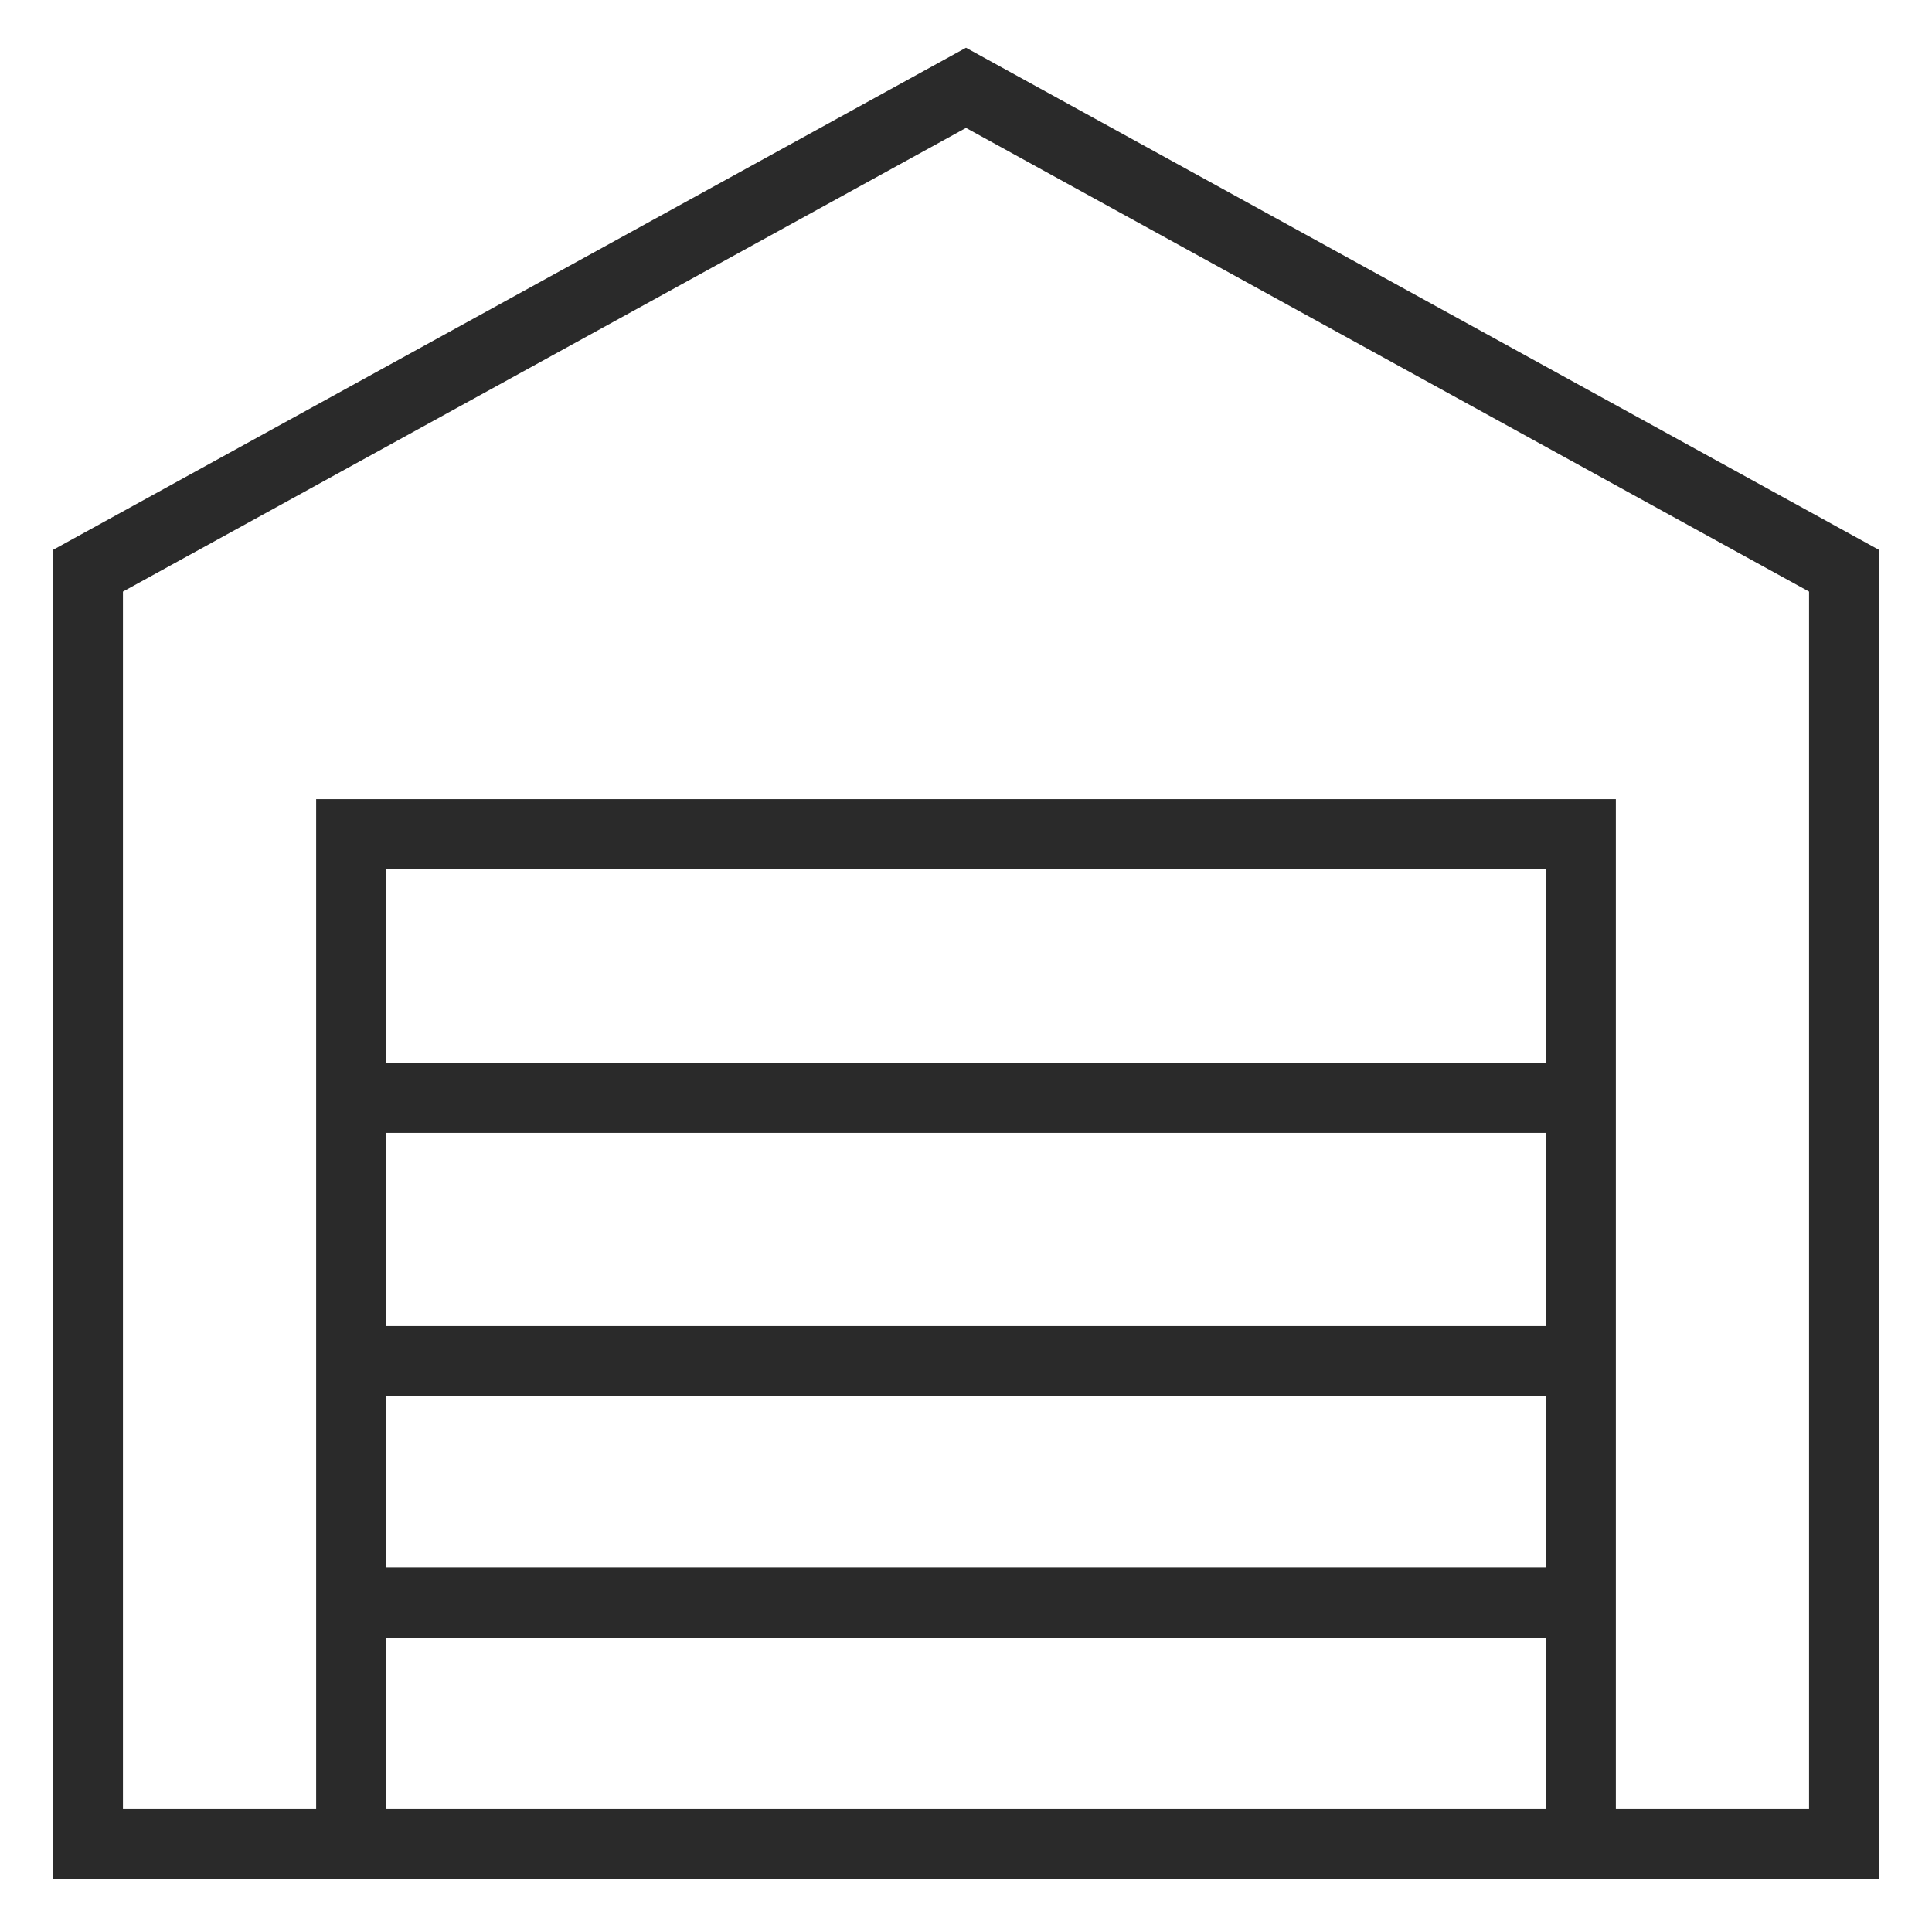
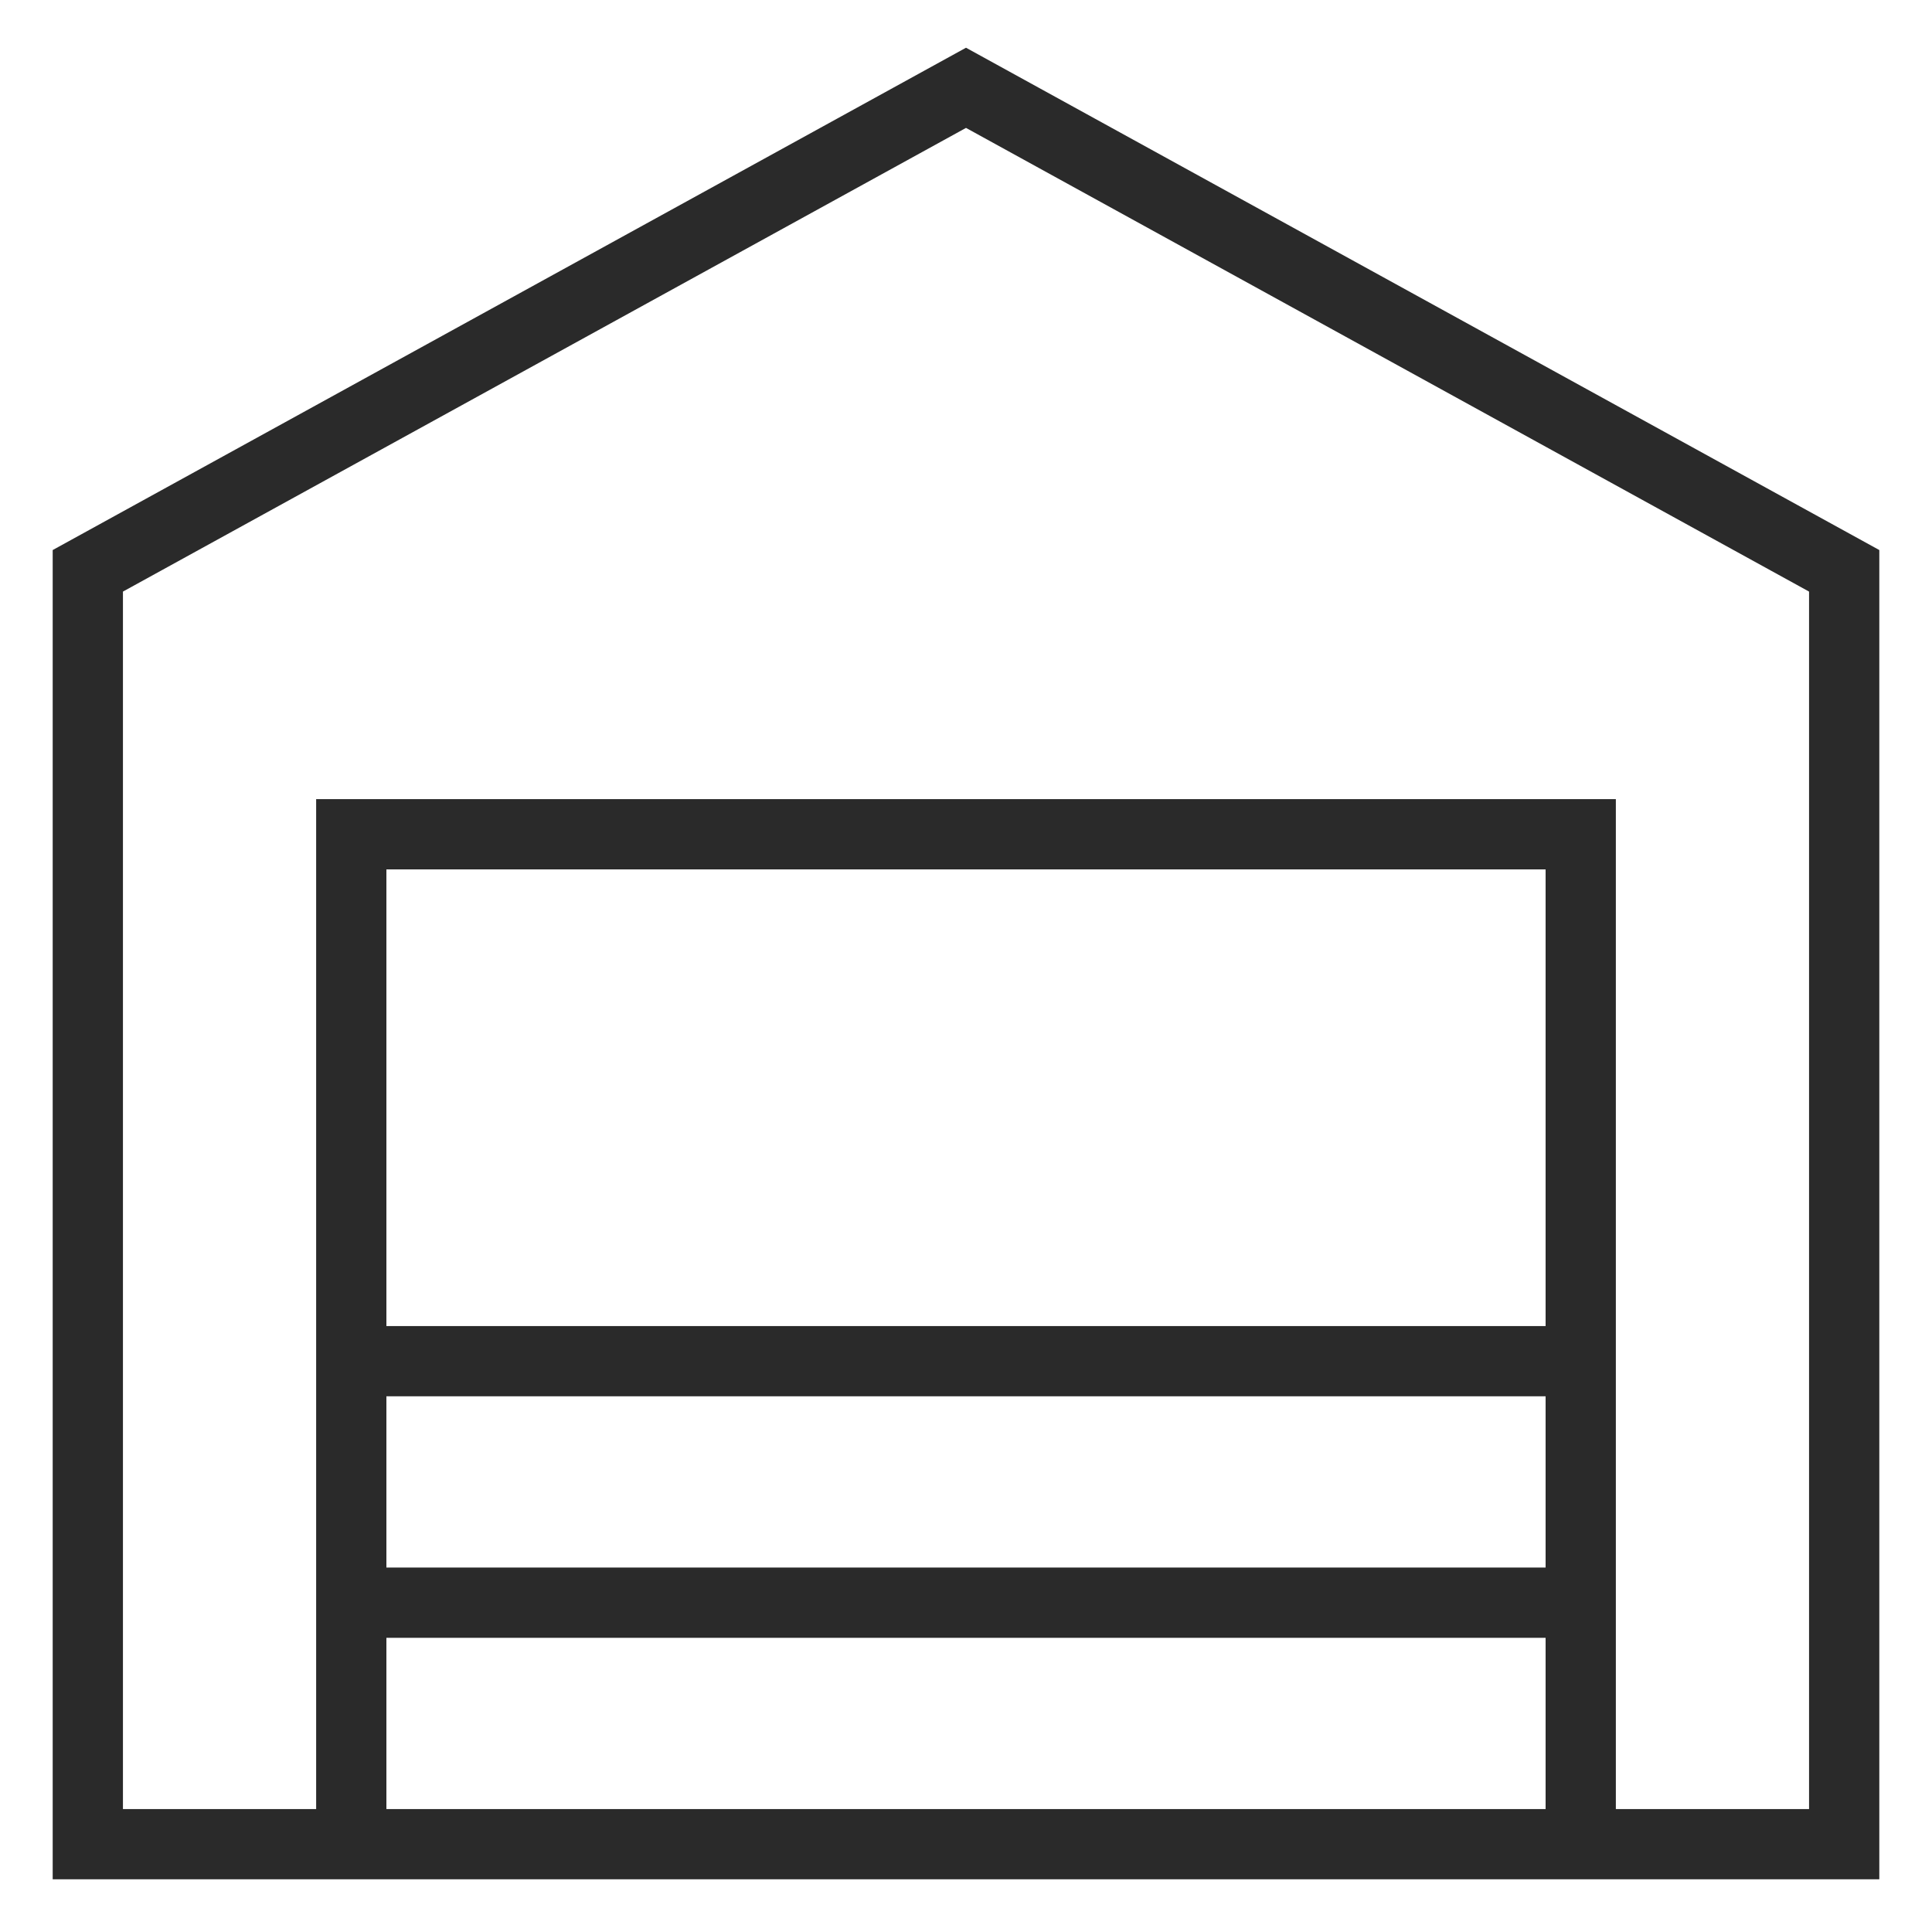
<svg xmlns="http://www.w3.org/2000/svg" width="22" height="22" viewBox="0 0 22 22" fill="none">
-   <path d="M4 21H1V6.5L11 1L21 6.5V21H18M4 21V18.25M4 21H18M18 21V18.25M18 12.5V9.5H4V12.5M18 12.5H4M18 12.5V15.5M4 12.5V15.5M18 15.5H4M18 15.5V18.25M4 15.5V18.25M18 18.25H4" stroke="#2A2A2A" stroke-width="0.8" />
+   <path d="M4 21H1V6.5L11 1L21 6.5V21H18M4 21V18.25M4 21H18M18 21V18.25M18 12.5V9.5H4V12.5M18 12.5M18 12.5V15.5M4 12.5V15.5M18 15.5H4M18 15.5V18.25M4 15.5V18.25M18 18.25H4" stroke="#2A2A2A" stroke-width="0.8" />
</svg>